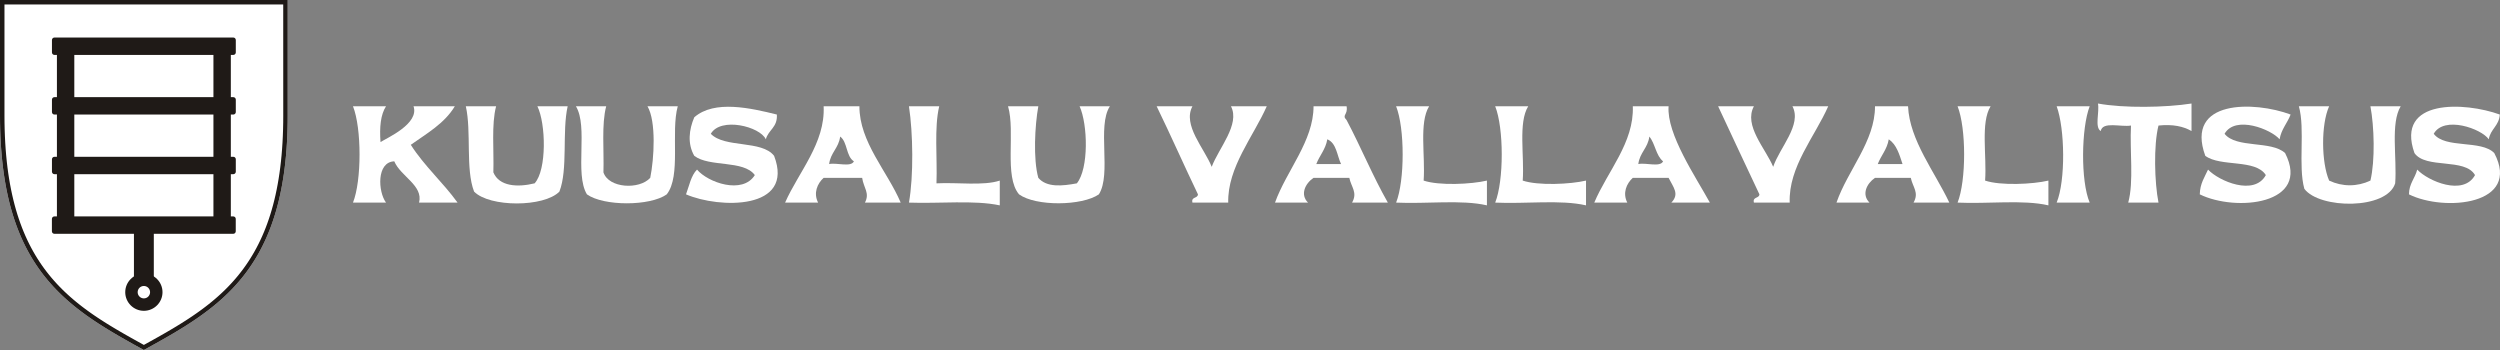
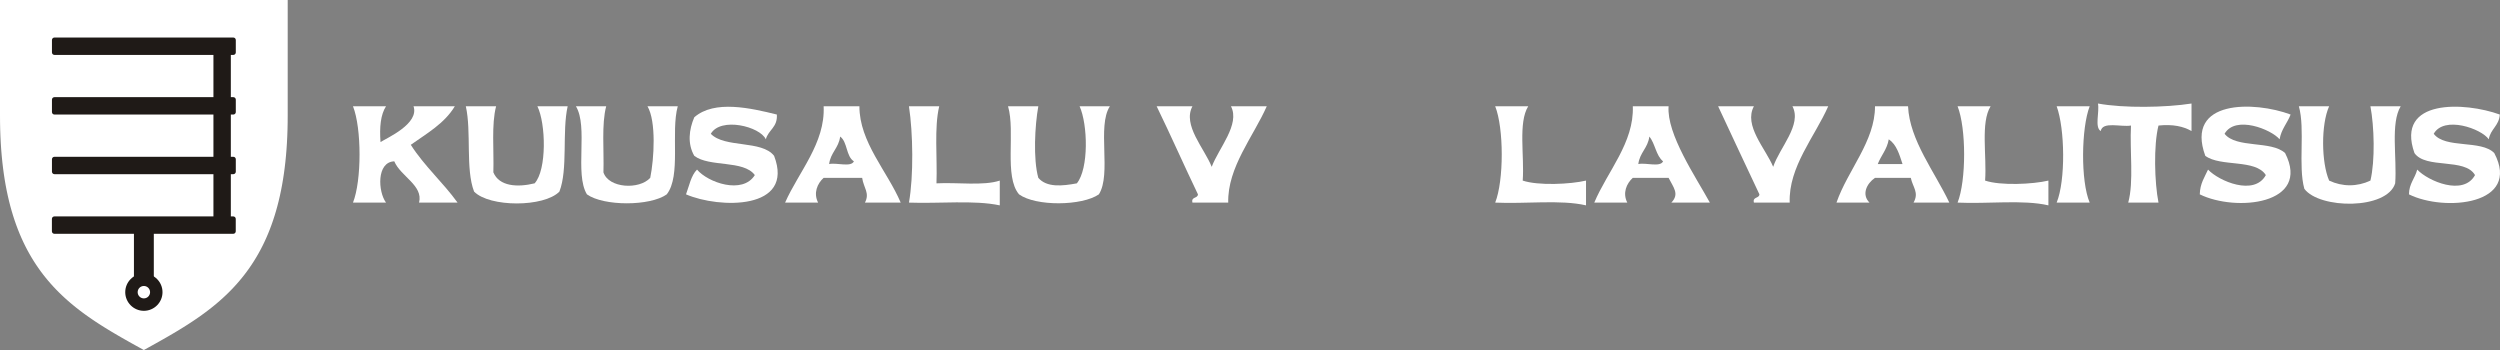
<svg xmlns="http://www.w3.org/2000/svg" version="1.1" baseProfile="basic" x="0px" y="0px" width="1601.971px" height="224.296px" viewBox="0 0 1601.971 224.296" xml:space="preserve">
  <rect x="0" y="0" width="1601.971" height="224.296" fill="#808080" stroke="none" />
  <g id="Layer_2">
    <path fill-rule="evenodd" clip-rule="evenodd" fill="#FFFFFF" d="M86.985,221.424l-2.237-1.245l-2.228-1.248l-2.216-1.252   l-2.205-1.257l-2.193-1.266l-2.18-1.274l-2.165-1.285l-2.15-1.299l-2.134-1.313l-2.118-1.329l-2.099-1.348l-2.083-1.367   l-2.062-1.389l-2.043-1.412l-2.02-1.438l-2-1.464l-1.976-1.492l-1.953-1.523l-1.928-1.556l-1.903-1.59l-1.876-1.625l-1.85-1.662   l-1.821-1.701l-1.792-1.743l-1.762-1.784l-1.732-1.83l-1.7-1.875l-1.668-1.925l-1.634-1.973l-1.601-2.025l-1.564-2.076   l-1.528-2.133l-1.491-2.188l-1.453-2.246l-1.414-2.305l-1.374-2.366l-1.333-2.429l-1.292-2.493l-1.248-2.561l-1.205-2.627   l-1.161-2.697l-1.115-2.77l-1.069-2.842l-1.022-2.916l-0.974-2.992l-0.925-3.071l-0.875-3.15l-0.826-3.232l-0.773-3.314l-0.723-3.4   l-0.669-3.486l-0.616-3.575L2.451,111.4l-0.506-3.758l-0.448-3.85l-0.392-3.946l-0.333-4.042l-0.275-4.143L0.28,87.421   l-0.155-4.345l-0.094-4.447L0,74.077V0h184.354v74.077l-0.031,4.552l-0.095,4.447l-0.154,4.345l-0.216,4.241l-0.275,4.143   l-0.334,4.042l-0.392,3.946l-0.448,3.85l-0.506,3.758l-0.561,3.664l-0.615,3.575l-0.669,3.486l-0.723,3.4l-0.773,3.314   l-0.826,3.232l-0.875,3.15l-0.926,3.071l-0.974,2.992l-1.021,2.916l-1.069,2.842l-1.115,2.77l-1.16,2.697l-1.204,2.627   l-1.248,2.561l-1.291,2.493l-1.333,2.429l-1.373,2.366l-1.414,2.305l-1.452,2.246l-1.491,2.188l-1.527,2.133l-1.564,2.076   l-1.601,2.025l-1.635,1.973l-1.668,1.925l-1.699,1.875l-1.732,1.83l-1.763,1.784l-1.792,1.743l-1.821,1.701l-1.85,1.662   l-1.876,1.625l-1.903,1.59l-1.928,1.556l-1.953,1.523l-1.977,1.492l-1.999,1.464l-2.021,1.438l-2.043,1.412l-2.062,1.389   l-2.082,1.367l-2.099,1.348l-2.118,1.329l-2.134,1.313l-2.15,1.299l-2.165,1.285l-2.179,1.274l-2.193,1.266l-2.205,1.257   l-2.217,1.252l-2.228,1.248l-2.237,1.245l-2.246,1.245l-2.255,1.246l-0.69,0.381l-0.691-0.381l-2.254-1.246L86.985,221.424z" />
    <path fill-rule="evenodd" clip-rule="evenodd" fill="#FFFFFF" d="M1344.337,66.337c16.564,3.041,43.326,2.606,59.966,0   c0,5.88,0,11.757,0,17.637c-5.229-3.002-11.973-4.484-21.166-3.528c-3.223,12.659-2.532,36.613,0,49.382c-6.466,0-12.93,0-19.399,0   c3.675-13.375,0.911-33.19,1.769-49.382c-6.552,1.098-18.151-2.867-19.4,3.528C1342.081,81.53,1345.443,71.699,1344.337,66.337z" />
    <path fill-rule="evenodd" clip-rule="evenodd" fill="#FFFFFF" d="M226.19,68.101c7.056,0,14.111,0,21.165,0   c-3.464,5.354-4.238,13.396-3.529,22.928c4.38-2.75,24.943-11.781,21.164-22.928c8.82,0,17.639,0,26.456,0   c-6.621,11.016-17.903,17.374-28.218,24.691c8.698,13.645,20.613,24.062,29.976,37.037c-8.228,0-16.456,0-24.685,0   c2.843-10.978-11.82-16.8-15.873-26.455c-11.462,0.434-10.45,19.472-5.291,26.455c-7.054,0-14.109,0-21.165,0   C231.787,115.76,231.787,82.171,226.19,68.101z" />
    <path fill-rule="evenodd" clip-rule="evenodd" fill="#FFFFFF" d="M298.496,68.101c6.47,0,12.938,0,19.406,0   c-3.072,11.63-1.326,28.071-1.765,42.328c3.734,9.068,15.477,9.726,26.449,7.054c7.895-8.727,7.199-38.313,1.769-49.382   c6.466,0,12.93,0,19.397,0c-3.672,16.316,0.289,40.262-5.291,54.674c-9.902,10.115-44.76,10.115-54.671,0   C298.216,108.363,302.171,84.417,298.496,68.101z" />
    <path fill-rule="evenodd" clip-rule="evenodd" fill="#FFFFFF" d="M369.044,68.101c6.469,0,12.937,0,19.4,0   c-3.067,11.63-1.323,28.071-1.766,42.328c3.341,10.281,23.021,11.231,29.988,3.528c2.506-12.212,3.914-36.204-1.765-45.856   c6.464,0,12.931,0,19.4,0c-4.575,16.588,2.257,44.59-7.053,56.436c-10.63,7.654-40.524,7.654-51.154,0   C368.099,111.378,377.055,81.262,369.044,68.101z" />
    <path fill-rule="evenodd" clip-rule="evenodd" fill="#FFFFFF" d="M497.792,73.392c0.569,8.209-5.469,9.815-7.057,15.874   c-3.713-8.228-28.924-14.489-35.268-3.528c8.943,9.279,32.57,3.878,40.56,14.108c13.434,35.011-35.328,33.837-56.434,24.691   c2.064-5.576,3.225-12.06,7.051-15.871c6.933,8.299,29.185,16.145,37.038,3.526c-7.217-9.829-29.183-4.911-38.798-12.346   c-4.456-7.714-3.396-16.78,0-24.688C457.787,63.805,481.277,69.326,497.792,73.392z" />
    <path fill-rule="evenodd" clip-rule="evenodd" fill="#FFFFFF" d="M527.774,68.101c7.641,0,15.281,0,22.926,0   c-0.042,22.945,17.922,41.636,26.456,61.728c-7.646,0-15.285,0-22.924,0c3.274-6.114-0.844-9.392-1.771-15.872   c-8.228,0-16.456,0-24.687,0c-4.047,3.655-6.678,9.777-3.531,15.872c-7.052,0-14.102,0-21.16,0   C511.651,110.343,528.924,91.584,527.774,68.101z M531.301,105.137c4.789-1.09,13.994,2.239,15.873-1.763   c-5.105-3.126-4.03-12.431-8.817-15.874C537.468,94.846,532.186,97.794,531.301,105.137z" />
    <path fill-rule="evenodd" clip-rule="evenodd" fill="#FFFFFF" d="M582.447,68.101c6.471,0,12.933,0,19.396,0   c-3.302,13.745-1.159,32.935-1.761,49.382c13.378-0.73,29.947,1.73,40.561-1.763c0,5.292,0,10.583,0,15.872   c-16.479-3.501-38.944-1.024-58.196-1.763C585.481,112.712,585.065,85.29,582.447,68.101z" />
    <path fill-rule="evenodd" clip-rule="evenodd" fill="#FFFFFF" d="M645.936,68.101c6.467,0,12.937,0,19.403,0   c-2.209,12.164-3.373,33.897,0,45.856c5.366,6.287,15.318,5.285,24.688,3.526c7.703-9.443,7.047-37.653,1.769-49.382   c6.464,0,12.928,0,19.396,0c-8.357,12.806,1.186,43.518-7.052,56.436c-10.823,7.457-40.38,7.794-51.147,0   C643.266,113.106,650.742,84.46,645.936,68.101z" />
    <path fill-rule="evenodd" clip-rule="evenodd" fill="#FFFFFF" d="M741.174,68.101c7.64,0,15.285,0,22.931,0   c-6.457,12.101,7.625,26.906,12.344,38.803c4.528-12.085,18.332-27.173,12.341-38.803c7.646,0,15.29,0,22.933,0   c-8.521,19.335-25.217,39.142-24.69,61.728c-7.646,0-15.288,0-22.927,0c-0.978-3.909,3.369-2.512,3.526-5.292   C758.667,105.872,750.219,86.687,741.174,68.101z" />
-     <path fill-rule="evenodd" clip-rule="evenodd" fill="#FFFFFF" d="M841.704,68.101c7.05,0,14.109,0,21.165,0   c1.043,5.628-3.313,5.457,0,8.82c9.167,17.279,16.835,36.07,26.453,52.908c-7.643,0-15.288,0-22.933,0   c3.652-6.481-0.471-9.757-1.763-15.872c-7.643,0-15.284,0-22.923,0c-5.475,3.732-8.698,10.783-3.533,15.872   c-7.049,0-14.102,0-21.164,0C824.432,109.196,841.704,90.436,841.704,68.101z M843.463,105.137c5.291,0,10.582,0,15.873,0   c-2.631-5.596-2.946-13.51-8.813-15.872C849.418,95.806,845.558,99.592,843.463,105.137z" />
-     <path fill-rule="evenodd" clip-rule="evenodd" fill="#FFFFFF" d="M894.609,68.101c7.06,0,14.109,0,21.162,0   c-6.536,10.508-2.363,31.734-3.52,47.619c9.835,3.335,30.559,2.376,40.558,0c0,5.292,0,10.583,0,15.872   c-16.197-3.785-39.146-0.825-58.2-1.763C900.204,115.76,900.204,82.171,894.609,68.101z" />
    <path fill-rule="evenodd" clip-rule="evenodd" fill="#FFFFFF" d="M958.101,68.101c7.054,0,14.109,0,21.165,0   c-6.542,10.508-2.36,31.734-3.529,47.619c9.842,3.335,30.572,2.376,40.565,0c0,5.292,0,10.583,0,15.872   c-16.205-3.785-39.149-0.825-58.201-1.763C963.695,115.76,963.695,82.171,958.101,68.101z" />
    <path fill-rule="evenodd" clip-rule="evenodd" fill="#FFFFFF" d="M1046.284,68.101c7.643,0,15.287,0,22.926,0   c-1.316,17.829,17.38,45.197,26.456,61.728c-8.228,0-16.463,0-24.691,0c5.401-5.572,1.265-9.781-1.765-15.872   c-7.639,0-15.283,0-22.926,0c-4.047,3.655-6.676,9.777-3.529,15.872c-7.054,0-14.106,0-21.162,0   C1029.868,110.053,1047.214,91.361,1046.284,68.101z M1049.811,105.137c4.789-1.09,13.998,2.239,15.873-1.763   c-4.589-3.64-5.058-11.4-8.817-15.874C1055.981,94.846,1050.695,97.794,1049.811,105.137z" />
    <path fill-rule="evenodd" clip-rule="evenodd" fill="#FFFFFF" d="M1100.957,68.101c7.64,0,15.284,0,22.927,0   c-6.709,12.354,7.473,27.063,12.348,38.803c4.172-12.445,18.578-26.928,12.344-38.803c7.639,0,15.284,0,22.927,0   c-8.512,19.344-25.511,38.852-24.691,61.728c-7.643,0-15.281,0-22.927,0c-0.97-3.909,3.369-2.512,3.527-5.292   C1118.593,105.728,1109.703,86.988,1100.957,68.101z" />
    <path fill-rule="evenodd" clip-rule="evenodd" fill="#FFFFFF" d="M1201.484,68.101c7.056,0,14.109,0,21.165,0   c1.008,21.889,17.289,42.266,26.455,61.728c-7.645,0-15.283,0-22.929,0c3.648-6.481-0.47-9.757-1.762-15.872   c-7.646,0-15.284,0-22.93,0c-5.471,3.732-8.694,10.783-3.526,15.872c-7.056,0-14.109,0-21.165,0   C1184.007,108.992,1201.532,90.479,1201.484,68.101z M1203.249,105.137c5.291,0,10.582,0,15.873,0   c-2.021-6.211-3.879-12.585-8.824-15.872C1209.199,95.806,1205.345,99.592,1203.249,105.137z" />
    <path fill-rule="evenodd" clip-rule="evenodd" fill="#FFFFFF" d="M1254.39,68.101c7.06,0,14.115,0,21.169,0   c-6.543,10.508-2.363,31.734-3.527,47.619c9.84,3.335,30.565,2.376,40.565,0c0,5.292,0,10.583,0,15.872   c-16.205-3.785-39.149-0.825-58.207-1.763C1259.99,115.76,1259.99,82.171,1254.39,68.101z" />
    <path fill-rule="evenodd" clip-rule="evenodd" fill="#FFFFFF" d="M1317.881,68.101c7.06,0,14.115,0,21.165,0   c-5.401,13.878-5.864,47.932,0,61.728c-7.05,0-14.105,0-21.165,0C1323.689,115.548,1323.163,82.484,1317.881,68.101z" />
    <path fill-rule="evenodd" clip-rule="evenodd" fill="#FFFFFF" d="M1467.793,73.392c-2.096,5.548-5.955,9.331-7.056,15.874   c-5.218-6.307-28.355-15.639-35.267-3.528c7.553,9.495,29.938,4.155,38.797,12.346c16.806,33.001-31.575,37.81-54.674,26.454   c0.139-6.912,3.11-10.998,5.292-15.871c7.004,7.418,29.629,17.109,37.034,3.526c-6.577-10.467-29.031-5.064-38.801-12.346   C1399.941,63.537,1444.717,64.756,1467.793,73.392z" />
    <path fill-rule="evenodd" clip-rule="evenodd" fill="#FFFFFF" d="M1473.084,68.101c6.465,0,12.935,0,19.4,0   c-5.244,11.565-5.042,35.975,0,47.619c8.455,4.012,17.998,4.012,26.453,0c3.076-12.773,2.448-34.73,0-47.619   c6.468,0,12.937,0,19.4,0c-6.638,11.001-2.298,32.975-3.526,49.382c-5.328,17.044-48.487,16.529-58.201,3.528   C1472.489,106.322,1477.21,82.791,1473.084,68.101z" />
    <path fill-rule="evenodd" clip-rule="evenodd" fill="#FFFFFF" d="M1601.833,73.392c-0.42,7.223-5.995,9.296-7.057,15.874   c-4.689-6.836-28.678-15.321-35.274-3.528c7.341,9.709,30.419,3.679,38.801,12.346c17.472,33.236-31.921,37.757-54.674,26.454   c0.083-6.972,3.882-10.226,5.291-15.871c7.009,7.418,29.627,17.109,37.038,3.526c-6.415-11.219-31.542-3.729-38.799-14.108   C1534.745,62.953,1579.624,65.32,1601.833,73.392z" />
  </g>
  <g id="Layer_1">
-     <path fill-rule="evenodd" clip-rule="evenodd" fill="#1F1A17" d="M29.923,174.187l1.556,1.969l1.588,1.918l1.623,1.871l1.654,1.825   l1.687,1.782l1.717,1.739l1.747,1.699l1.776,1.659l1.806,1.624l1.832,1.587l1.859,1.554l1.885,1.521l1.91,1.492l1.934,1.462   l1.958,1.436l1.98,1.41l2.002,1.387l2.024,1.364l2.044,1.345l2.062,1.325l2.082,1.309l2.099,1.294l2.116,1.279l2.131,1.267   l2.147,1.258l2.162,1.249l2.174,1.242l2.187,1.236l2.2,1.232l2.209,1.23l2.22,1.231l1.882,1.04l1.883-1.04l2.22-1.231l2.21-1.23   l2.199-1.233l2.188-1.235l2.175-1.242l2.161-1.249l2.146-1.258l2.132-1.267l2.115-1.279l2.1-1.294l2.081-1.309l2.063-1.325   l2.043-1.345l2.023-1.364l2.003-1.387l1.979-1.41l1.959-1.435l1.934-1.463l1.91-1.491l1.885-1.522l1.859-1.554l1.832-1.587   l1.806-1.624l1.776-1.659l1.747-1.699l1.717-1.739l1.687-1.782l1.654-1.825l1.622-1.871l1.589-1.918l1.556-1.969l1.527-2.027   l1.491-2.081l1.455-2.137l1.419-2.194l1.379-2.251l1.342-2.313l1.301-2.374l1.261-2.439l1.22-2.504l1.178-2.572l1.134-2.641   l1.091-2.713l1.045-2.785l1-2.859l0.954-2.937l0.906-3.014l0.857-3.094l0.81-3.176l0.758-3.259l0.709-3.344l0.656-3.432l0.604-3.52   l0.55-3.609l0.497-3.702l0.44-3.795l0.386-3.892l0.328-3.988l0.271-4.087l0.212-4.188l0.153-4.29l0.092-4.395l0.031-4.503V2.866   H2.866v71.206l0.031,4.503L2.99,82.97l0.153,4.29l0.211,4.188l0.271,4.087l0.328,3.988l0.385,3.892l0.44,3.795l0.497,3.702   l0.55,3.609l0.604,3.52l0.656,3.432l0.708,3.344l0.759,3.259l0.809,3.176l0.857,3.094l0.906,3.014l0.954,2.937l1,2.859l1.045,2.785   l1.09,2.713l1.134,2.641l1.177,2.572l1.219,2.504l1.261,2.439l1.301,2.374l1.341,2.313l1.38,2.251l1.418,2.194l1.455,2.137   l1.492,2.081 M86.985,221.424l-2.237-1.245l-2.228-1.248l-2.216-1.252l-2.205-1.257l-2.193-1.266l-2.18-1.274l-2.165-1.285   l-2.15-1.299l-2.134-1.313l-2.118-1.329l-2.099-1.348l-2.083-1.367l-2.062-1.389l-2.043-1.412l-2.02-1.438l-2-1.464l-1.976-1.492   l-1.953-1.523l-1.928-1.556l-1.903-1.59l-1.876-1.625l-1.85-1.662l-1.821-1.701l-1.792-1.743l-1.762-1.784l-1.732-1.83l-1.7-1.875   l-1.668-1.925l-1.634-1.973l-1.601-2.025l-1.564-2.076l-1.528-2.133l-1.491-2.188l-1.453-2.246l-1.414-2.305l-1.374-2.366   l-1.333-2.429l-1.292-2.493l-1.248-2.561l-1.205-2.627l-1.161-2.697l-1.115-2.77l-1.069-2.842l-1.022-2.916l-0.974-2.992   l-0.925-3.071l-0.875-3.15l-0.826-3.232l-0.773-3.314l-0.723-3.4l-0.669-3.486l-0.616-3.575L2.451,111.4l-0.506-3.758l-0.448-3.85   l-0.392-3.946l-0.333-4.042l-0.275-4.143L0.28,87.421l-0.155-4.345l-0.094-4.447L0,74.077V0h184.354v74.077l-0.031,4.552   l-0.095,4.447l-0.154,4.345l-0.216,4.241l-0.275,4.143l-0.334,4.042l-0.392,3.946l-0.448,3.85l-0.506,3.758l-0.561,3.664   l-0.615,3.575l-0.669,3.486l-0.723,3.4l-0.773,3.314l-0.826,3.232l-0.875,3.15l-0.926,3.071l-0.974,2.992l-1.021,2.916   l-1.069,2.842l-1.115,2.77l-1.16,2.697l-1.204,2.627l-1.248,2.561l-1.291,2.493l-1.333,2.429l-1.373,2.366l-1.414,2.305   l-1.452,2.246l-1.491,2.188l-1.527,2.133l-1.564,2.076l-1.601,2.025l-1.635,1.973l-1.668,1.925l-1.699,1.875l-1.732,1.83   l-1.763,1.784l-1.792,1.743l-1.821,1.701l-1.85,1.662l-1.876,1.625l-1.903,1.59l-1.928,1.556l-1.953,1.523l-1.977,1.492   l-1.999,1.464l-2.021,1.438l-2.043,1.412l-2.062,1.389l-2.082,1.367l-2.099,1.348l-2.118,1.329l-2.134,1.313l-2.15,1.299   l-2.165,1.285l-2.179,1.274l-2.193,1.266l-2.205,1.257l-2.217,1.252l-2.228,1.248l-2.237,1.245l-2.246,1.245l-2.255,1.246   l-0.69,0.381l-0.691-0.381l-2.254-1.246L86.985,221.424z" />
-     <polyline fill-rule="evenodd" clip-rule="evenodd" fill="#1F1A17" points="36.472,29.62 47.616,29.62 47.616,144.244    36.472,144.244  " />
    <polyline fill-rule="evenodd" clip-rule="evenodd" fill="#1F1A17" points="136.769,29.62 147.912,29.62 147.912,144.244    136.769,144.244  " />
    <path fill-rule="evenodd" clip-rule="evenodd" fill="#1F1A17" d="M92.192,183.247c2.192,0,3.979,1.788,3.979,3.98   s-1.788,3.979-3.979,3.979c-2.192,0-3.98-1.787-3.98-3.979S90,183.247,92.192,183.247 M92.192,175.288   c6.576,0,11.939,5.363,11.939,11.939s-5.363,11.94-11.939,11.94c-6.577,0-11.94-5.364-11.94-11.94S85.616,175.288,92.192,175.288z" />
    <polyline fill-rule="evenodd" clip-rule="evenodd" fill="#1F1A17" points="85.825,144.244 98.56,144.244 98.56,181.263    85.825,181.263  " />
    <path fill-rule="evenodd" clip-rule="evenodd" fill="#1F1A17" d="M34.88,62.256h114.625c0.875,0,1.591,0.717,1.591,1.592v7.961   c0,0.875-0.716,1.592-1.591,1.592H34.88c-0.875,0-1.592-0.717-1.592-1.592v-7.961C33.288,62.973,34.004,62.256,34.88,62.256" />
    <path fill-rule="evenodd" clip-rule="evenodd" fill="#1F1A17" d="M34.88,24.049h114.625c0.875,0,1.591,0.716,1.591,1.591v7.961   c0,0.875-0.716,1.592-1.591,1.592H34.88c-0.875,0-1.592-0.716-1.592-1.592V25.64C33.288,24.765,34.004,24.049,34.88,24.049" />
    <path fill-rule="evenodd" clip-rule="evenodd" fill="#1F1A17" d="M34.88,100.464h114.625c0.875,0,1.591,0.716,1.591,1.592v7.96   c0,0.876-0.716,1.592-1.591,1.592H34.88c-0.875,0-1.592-0.716-1.592-1.592v-7.96C33.288,101.18,34.004,100.464,34.88,100.464" />
    <path fill-rule="evenodd" clip-rule="evenodd" fill="#1F1A17" d="M34.849,138.672h114.625c0.875,0,1.592,0.717,1.592,1.591v7.961   c0,0.876-0.717,1.592-1.592,1.592H34.849c-0.875,0-1.592-0.716-1.592-1.592v-7.961C33.257,139.388,33.973,138.672,34.849,138.672" />
  </g>
</svg>